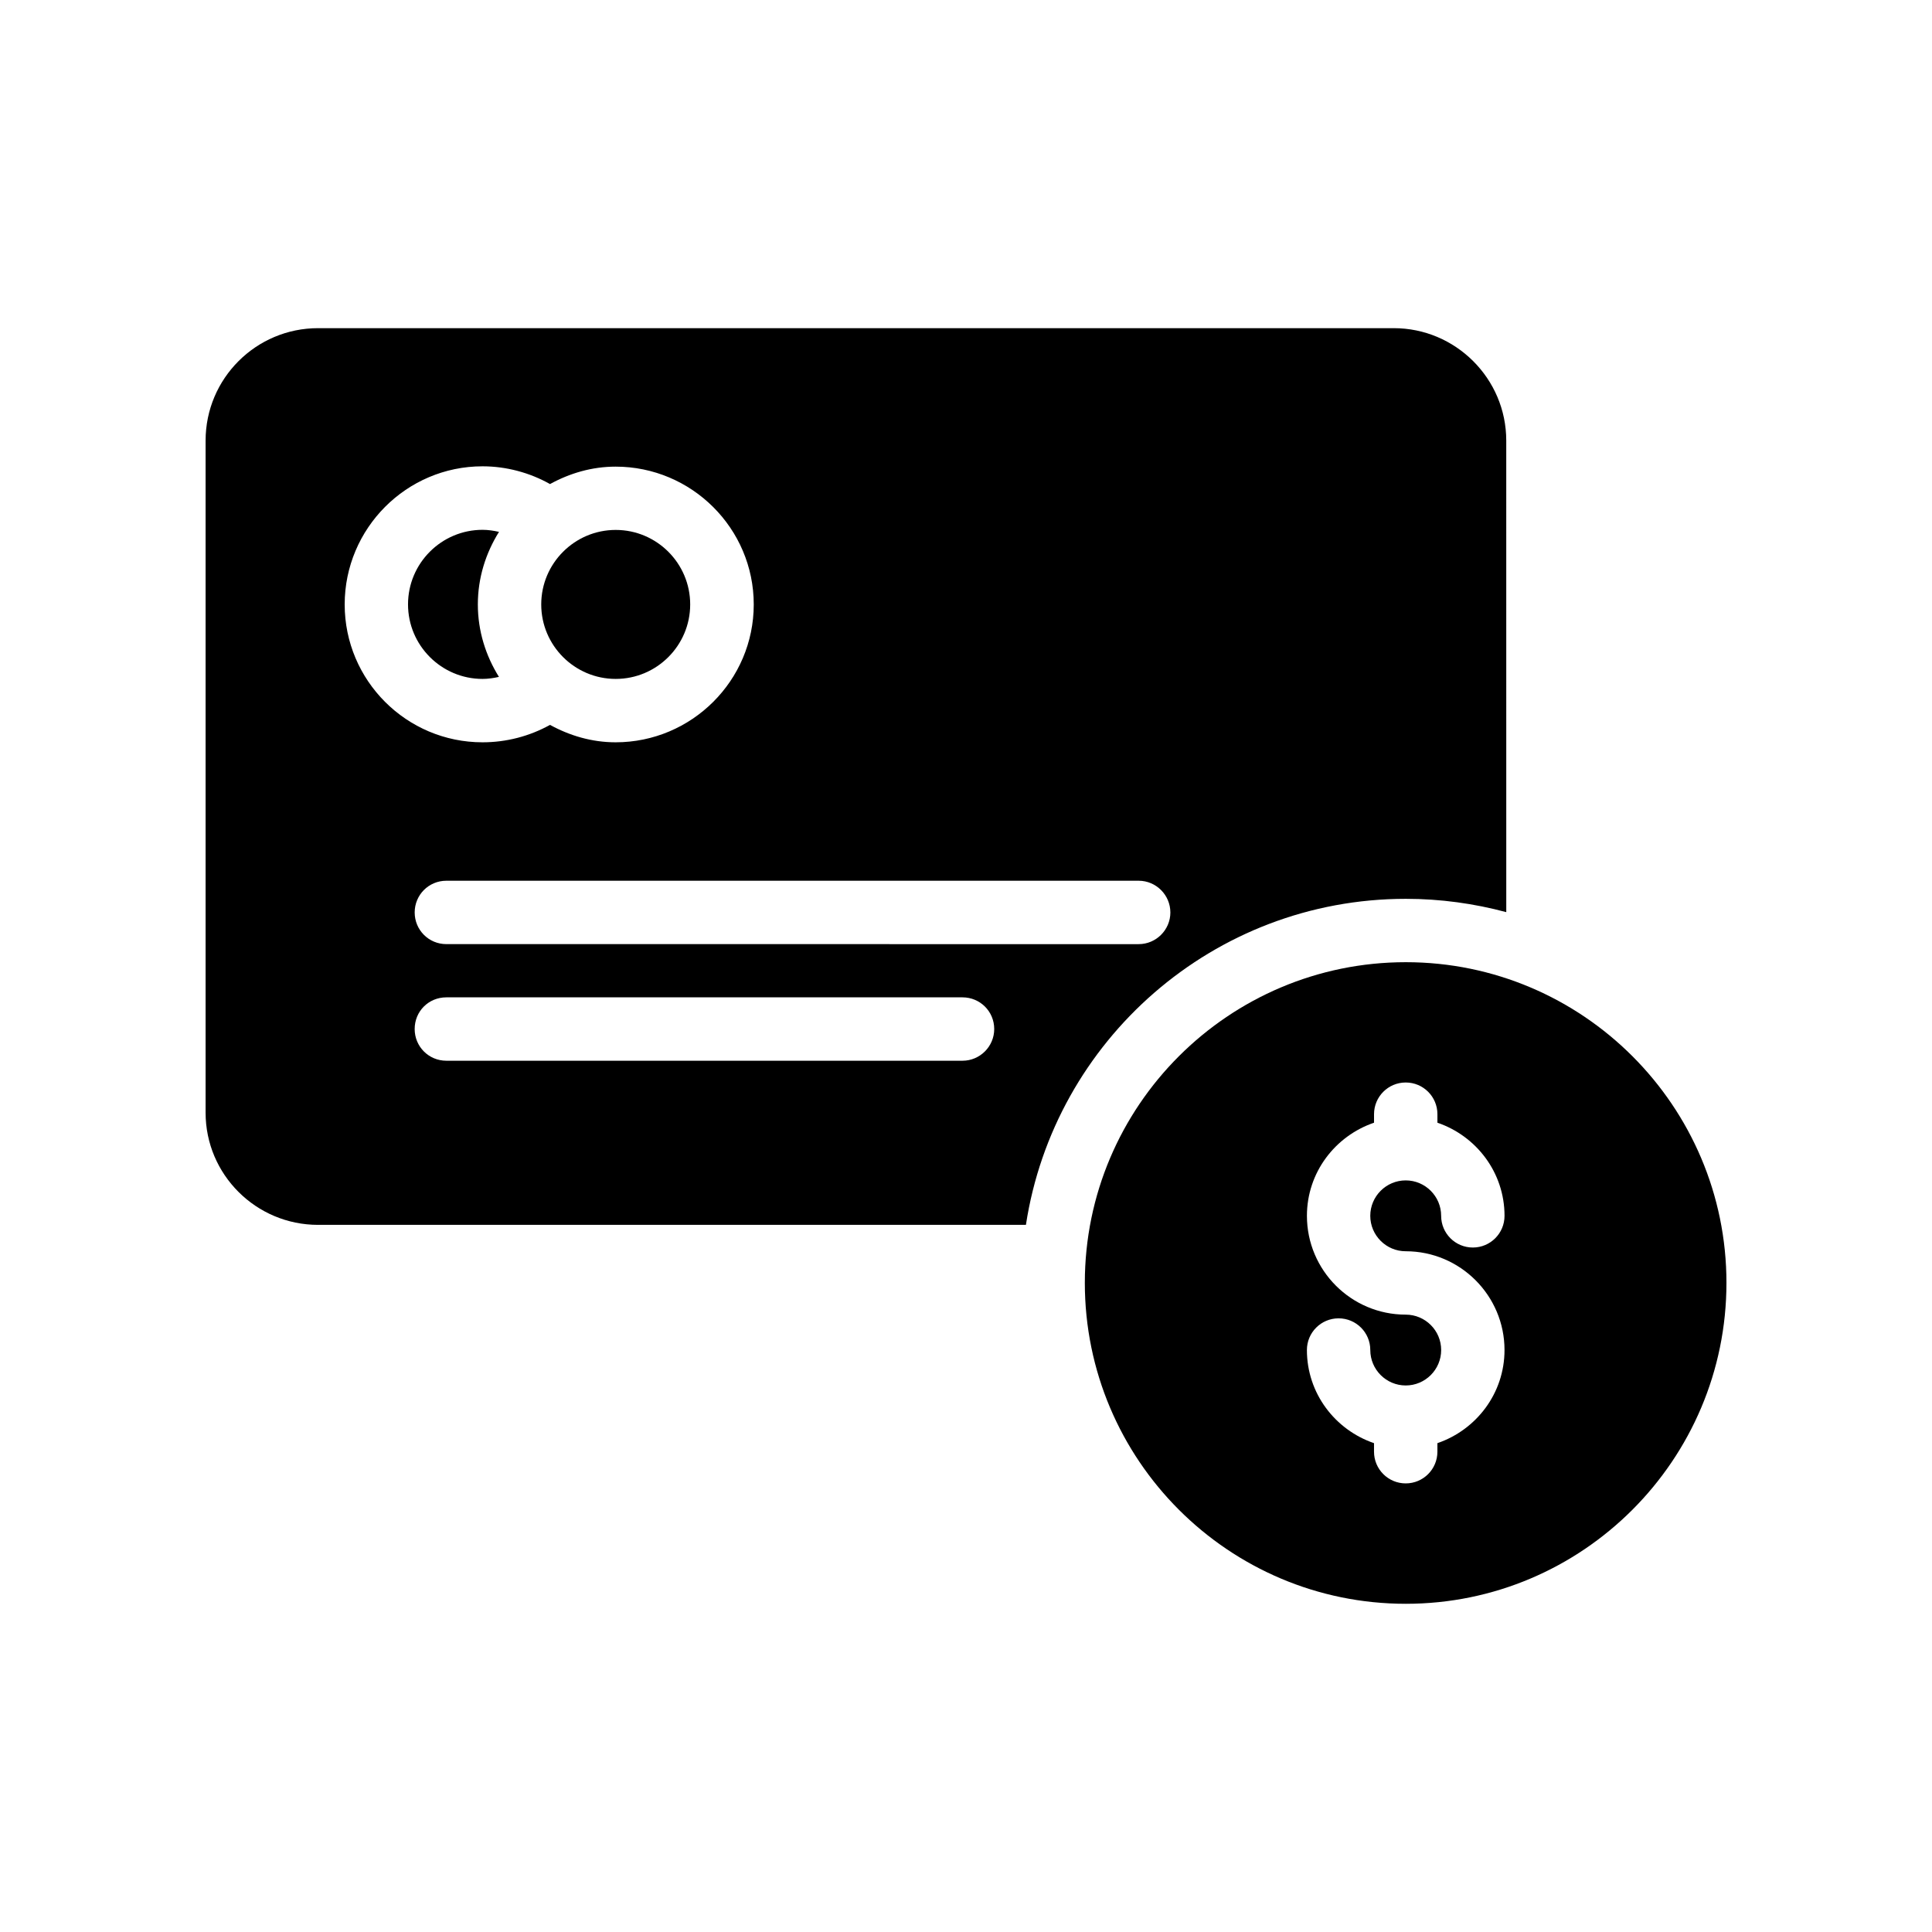
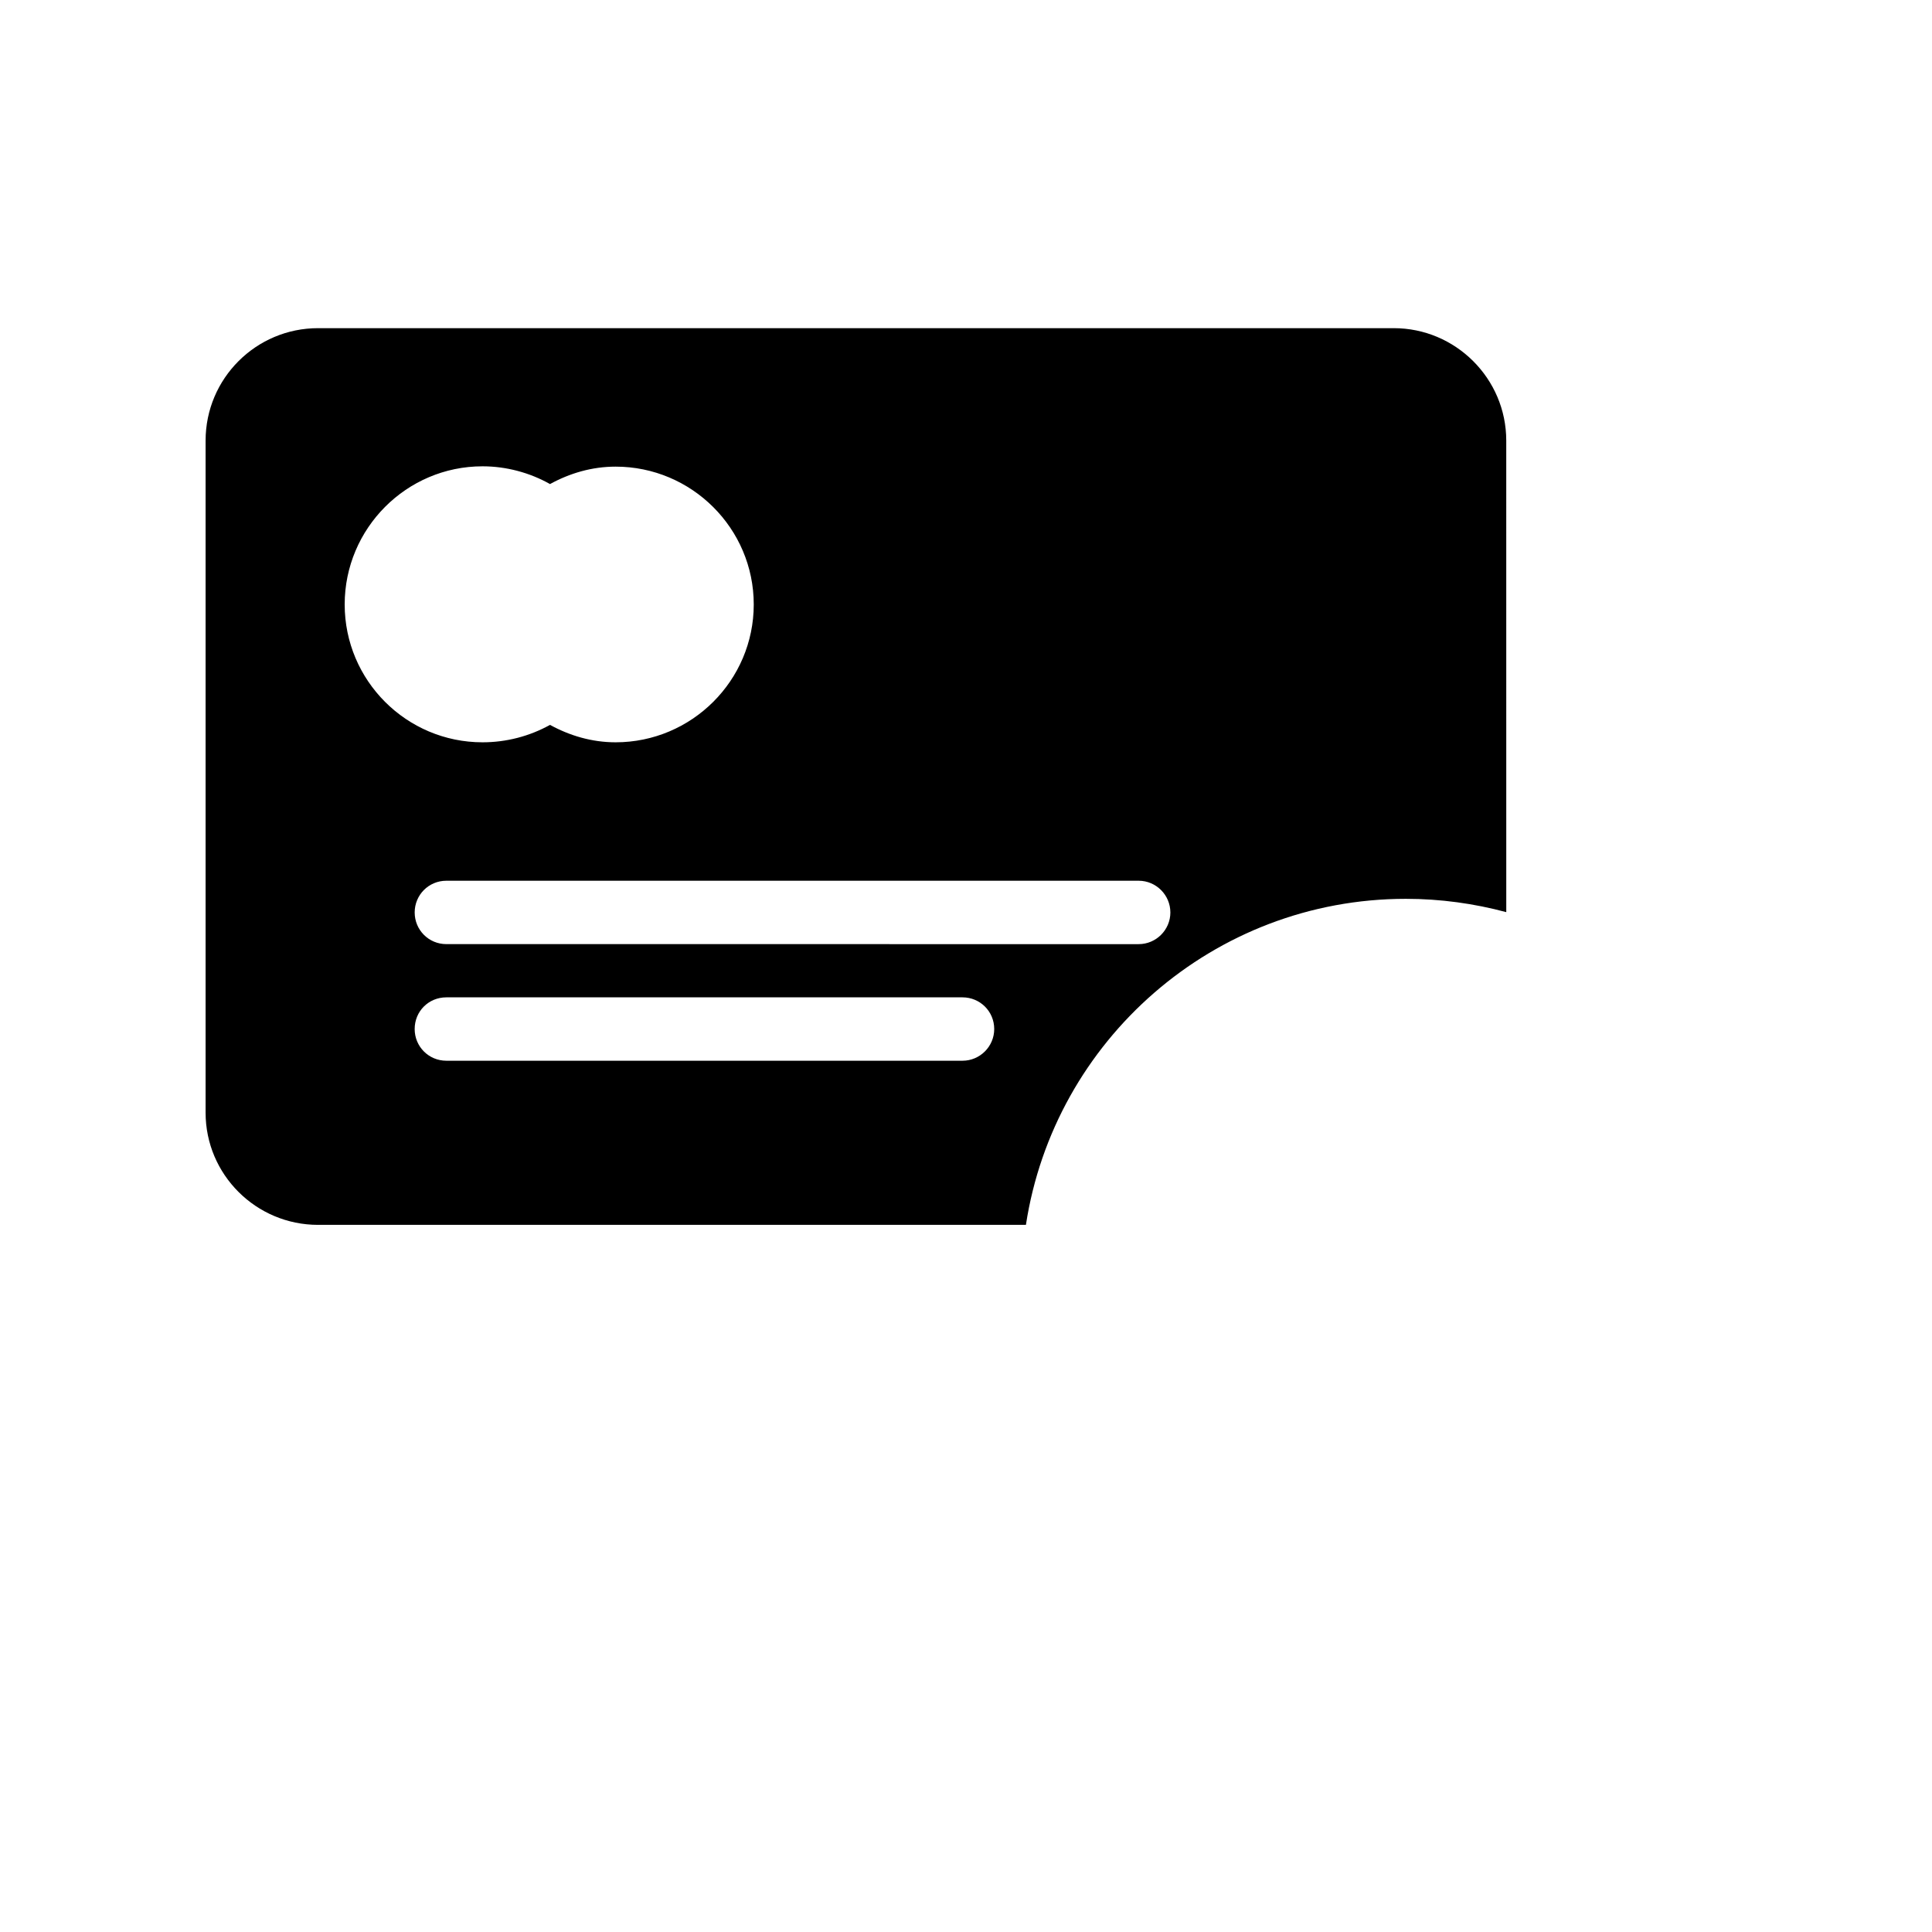
<svg xmlns="http://www.w3.org/2000/svg" fill="#000000" width="800px" height="800px" version="1.1" viewBox="144 144 512 512">
  <g>
    <path d="m228.29 468.6h187.59c7.473-48.867 49.711-86.402 100.68-86.402 9.234 0 18.137 1.258 26.617 3.527l-0.004-124.95c0-16.457-13.434-29.809-29.809-29.809h-285.07c-16.461 0-29.809 13.352-29.809 29.809v178.1c0 16.375 13.348 29.727 29.809 29.727zm170.79-43.496h-136.79c-4.703 0-8.398-3.777-8.398-8.398 0-4.703 3.695-8.398 8.398-8.398h136.79c4.617 0 8.398 3.695 8.398 8.398 0 4.621-3.781 8.398-8.398 8.398zm55.082-39.297c0 4.617-3.777 8.398-8.398 8.398l-183.47-0.004c-4.703 0-8.398-3.777-8.398-8.398 0-4.617 3.695-8.398 8.398-8.398h183.47c4.617 0.004 8.395 3.785 8.395 8.402zm-182.29-118.23c6.297 0 12.512 1.68 17.887 4.703 5.207-2.856 11.082-4.617 17.383-4.617 20.152 0 36.609 16.375 36.609 36.527 0 20.152-16.457 36.527-36.609 36.527-6.297 0-12.176-1.762-17.383-4.617-5.457 3.023-11.586 4.617-17.887 4.617-20.152 0-36.527-16.375-36.527-36.527 0-20.156 16.375-36.613 36.527-36.613z" />
-     <path d="m307.17 323.92c10.883 0 19.738-8.855 19.738-19.738 0-10.891-8.855-19.746-19.738-19.746-10.883 0-19.738 8.855-19.738 19.746 0 10.879 8.855 19.738 19.738 19.738z" />
-     <path d="m271.88 323.92c1.477 0 2.922-0.219 4.344-0.539-3.484-5.594-5.59-12.137-5.59-19.199 0-7.074 2.109-13.629 5.606-19.23-1.426-0.32-2.879-0.543-4.356-0.543-10.891 0-19.754 8.863-19.754 19.754-0.004 10.891 8.859 19.758 19.75 19.758z" />
-     <path d="m516.55 398.99c-46.938 0-85.059 38.121-85.059 84.973 0 46.938 38.121 85.059 85.059 85.059 46.855 0.004 84.977-38.117 84.977-85.059 0-46.852-38.121-84.973-84.977-84.973zm-0.023 76.605c14.441 0 26.184 11.742 26.184 26.176 0 11.488-7.477 21.156-17.785 24.68v2.266c0 4.641-3.754 8.398-8.398 8.398-4.641 0-8.398-3.754-8.398-8.398v-2.266c-10.309-3.519-17.785-13.191-17.785-24.68 0-4.641 3.754-8.398 8.398-8.398 4.641 0 8.398 3.754 8.398 8.398 0 5.176 4.215 9.391 9.391 9.391 5.176 0 9.391-4.215 9.391-9.391 0-5.176-4.215-9.379-9.391-9.379-14.441 0-26.184-11.742-26.184-26.184 0-11.488 7.477-21.156 17.785-24.68v-2.258c0-4.641 3.754-8.398 8.398-8.398 4.641 0 8.398 3.754 8.398 8.398v2.258c10.309 3.519 17.785 13.191 17.785 24.68 0 4.641-3.754 8.398-8.398 8.398-4.641 0-8.398-3.754-8.398-8.398 0-5.176-4.215-9.391-9.391-9.391-5.176 0-9.391 4.215-9.391 9.391 0 5.172 4.215 9.387 9.391 9.387z" />
  </g>
</svg>